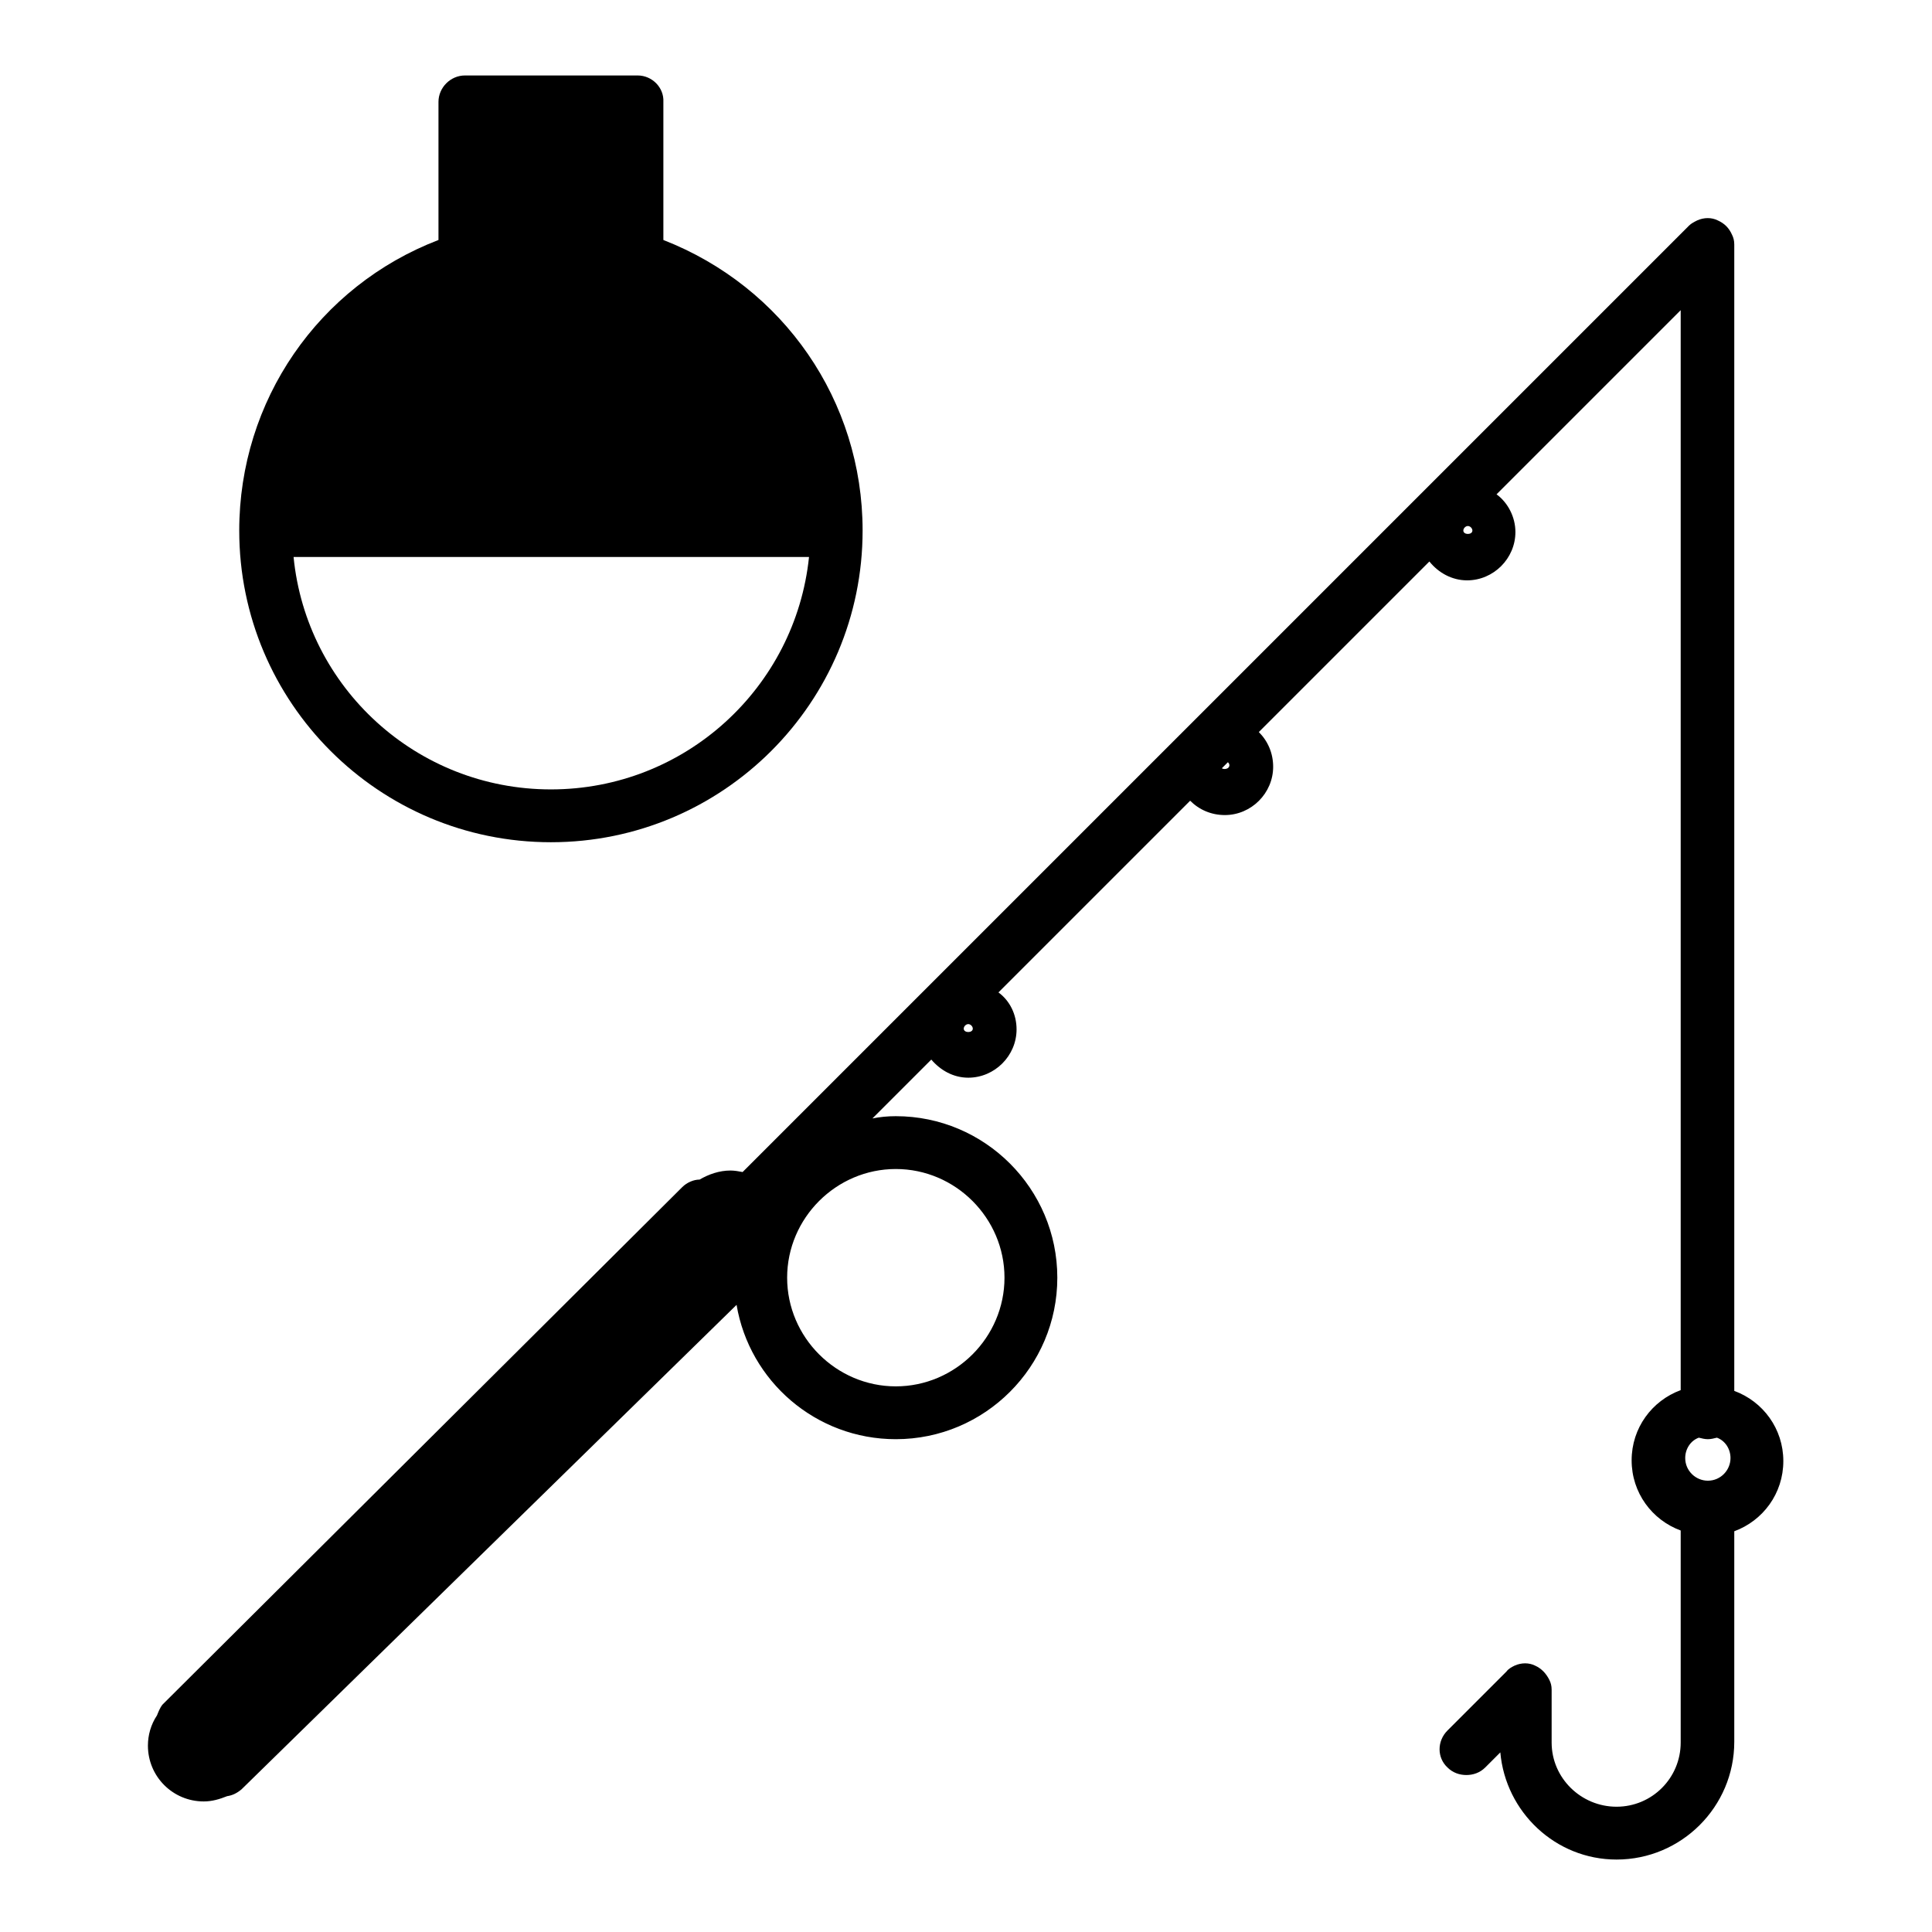
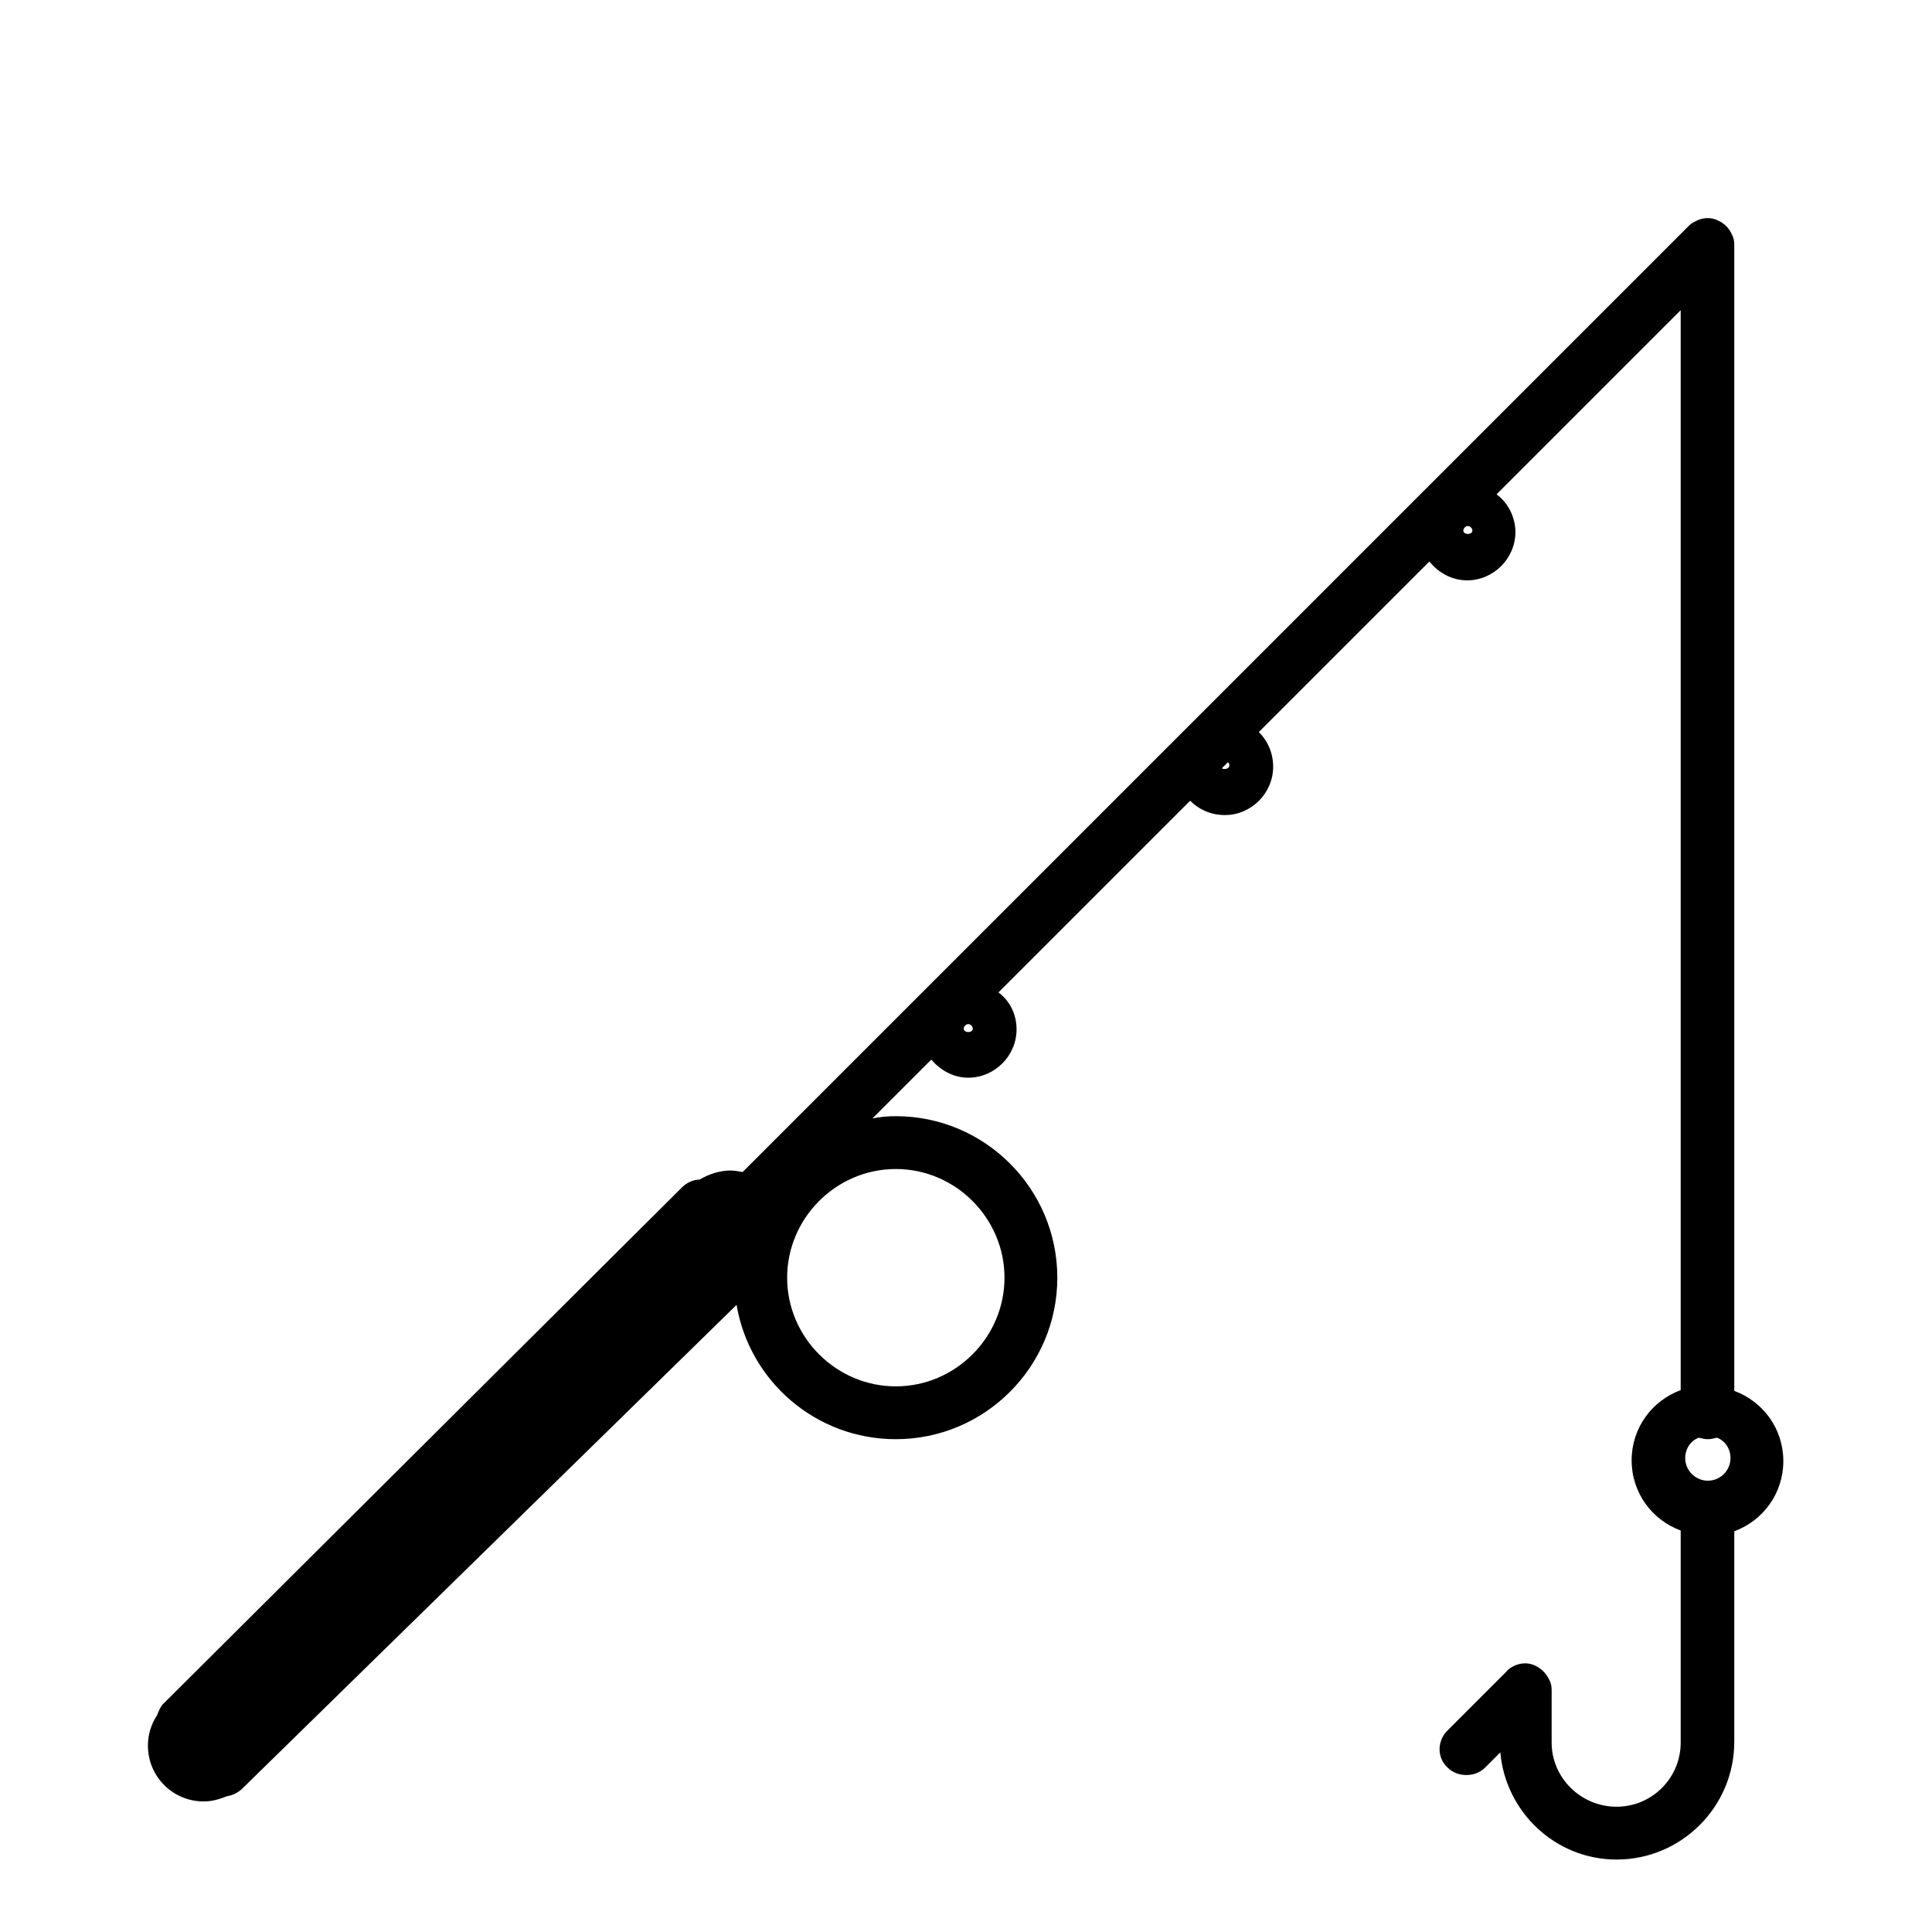
<svg xmlns="http://www.w3.org/2000/svg" version="1.1" x="0px" y="0px" viewBox="0 0 256 256" enable-background="new 0 0 256 256" xml:space="preserve">
  <g>
    <g>
      <g>
        <g>
-           <path fill="#000000" d="M84.5,10H61.6c-1.9,0-3.5,1.6-3.5,3.5v18.3c-15.9,6.1-26.4,21.3-26.4,38.5c0,22.8,18.5,41.3,41.3,41.3s41.3-18.5,41.3-41.3c0-17.2-10.5-32.3-26.4-38.5V13.5C88,11.6,86.4,10,84.5,10z M73,104.6c-17.8,0-32.4-13.5-34.1-30.8h68.3C105.4,91.1,90.8,104.6,73,104.6z" />
          <path fill="#000000" d="M20.8,227.3c-0.8,1.2-1.2,2.6-1.2,4c0,4.1,3.3,7.4,7.4,7.4c1.1,0,2.1-0.3,3.1-0.7c0.7-0.1,1.3-0.4,1.9-0.9l65.6-64.2c1.7,10.1,10.5,17.8,21.1,17.8c11.8,0,21.4-9.6,21.4-21.4c0-11.8-9.6-21.4-21.4-21.4c-1.1,0-2.1,0.1-3.1,0.3l7.8-7.8c1.2,1.4,2.9,2.4,4.9,2.4c3.5,0,6.4-2.9,6.4-6.4c0-2-0.9-3.8-2.4-4.9l25.4-25.4c1.2,1.2,2.8,1.9,4.6,1.9c3.5,0,6.4-2.9,6.4-6.4c0-1.8-0.7-3.4-1.9-4.6l22.6-22.6c1.2,1.5,3,2.5,5,2.5c3.5,0,6.4-2.9,6.4-6.4c0-2-1-3.9-2.5-5l24.4-24.4v143.1c-3.8,1.4-6.5,5-6.5,9.3c0,4.3,2.7,7.9,6.5,9.3v24.7v3.4c0,4.7-3.8,8.5-8.5,8.5c-4.7,0-8.6-3.8-8.6-8.5v-7l0,0c0-0.5-0.1-0.9-0.3-1.3c-0.4-0.8-1-1.5-1.9-1.9c-0.8-0.4-1.8-0.4-2.7,0c-0.4,0.2-0.8,0.4-1.1,0.8l-7.8,7.8c-1.4,1.4-1.4,3.6,0,4.9c0.7,0.7,1.6,1,2.5,1s1.8-0.3,2.5-1l2-2c0.7,7.9,7.3,14.2,15.4,14.2c8.6,0,15.6-7,15.6-15.6v-3.3v-24.6c3.8-1.4,6.5-5,6.5-9.3s-2.7-7.9-6.5-9.3V32.4c0-0.5-0.1-0.9-0.3-1.3c-0.4-0.9-1-1.5-1.9-1.9c-0.8-0.4-1.8-0.4-2.7,0c-0.4,0.2-0.8,0.4-1.1,0.7L98.4,155.3c-0.5-0.1-1.1-0.2-1.6-0.2c-1.5,0-2.9,0.5-4.1,1.2c-0.8,0-1.7,0.4-2.3,1l-68.9,68.6C21.2,226.3,21,226.8,20.8,227.3z M127.7,136.3c0-0.3,0.3-0.6,0.6-0.6c0.3,0,0.6,0.3,0.6,0.6C128.9,136.9,127.7,136.9,127.7,136.3z M193.9,70.3c0-0.3,0.3-0.6,0.6-0.6c0.3,0,0.6,0.3,0.6,0.6C195.1,70.9,193.9,70.9,193.9,70.3z M133.1,169.3c0,7.9-6.5,14.4-14.4,14.4c-7.9,0-14.4-6.5-14.4-14.4c0-7.9,6.5-14.4,14.4-14.4C126.6,154.9,133.1,161.4,133.1,169.3z M162.9,101.4c0,0.5-0.7,0.6-1,0.4l0.8-0.8C162.8,101.1,162.9,101.2,162.9,101.4z M229.3,193.2c0,1.6-1.3,3-3,3c-1.6,0-3-1.3-3-3c0-1.2,0.7-2.3,1.8-2.7c0.4,0.1,0.8,0.2,1.2,0.2s0.8-0.1,1.2-0.2C228.6,190.9,229.3,192,229.3,193.2z" />
        </g>
      </g>
      <g />
      <g />
      <g />
      <g />
      <g />
      <g />
      <g />
      <g />
      <g />
      <g />
      <g />
      <g />
      <g />
      <g />
      <g />
    </g>
  </g>
</svg>